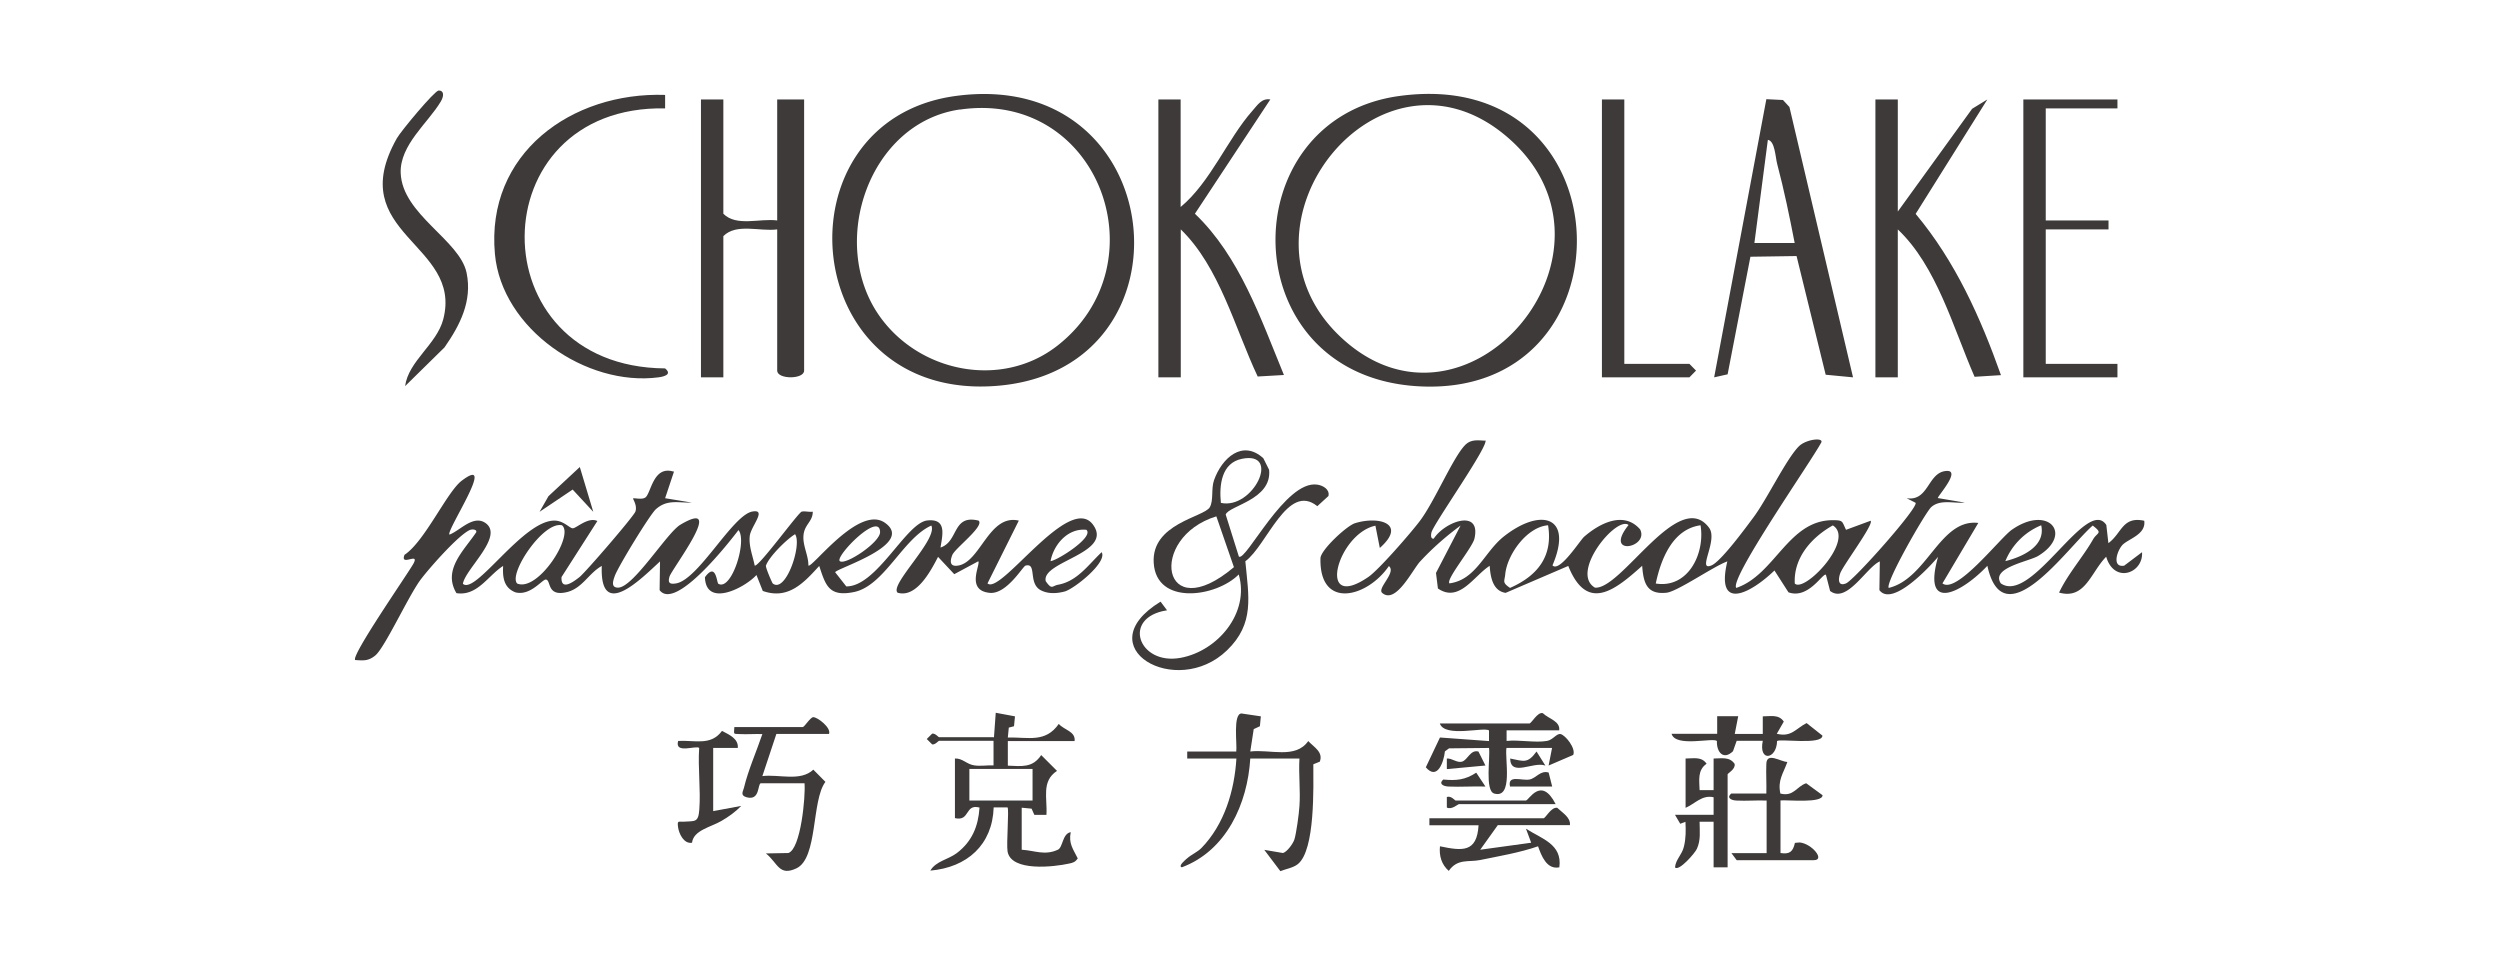
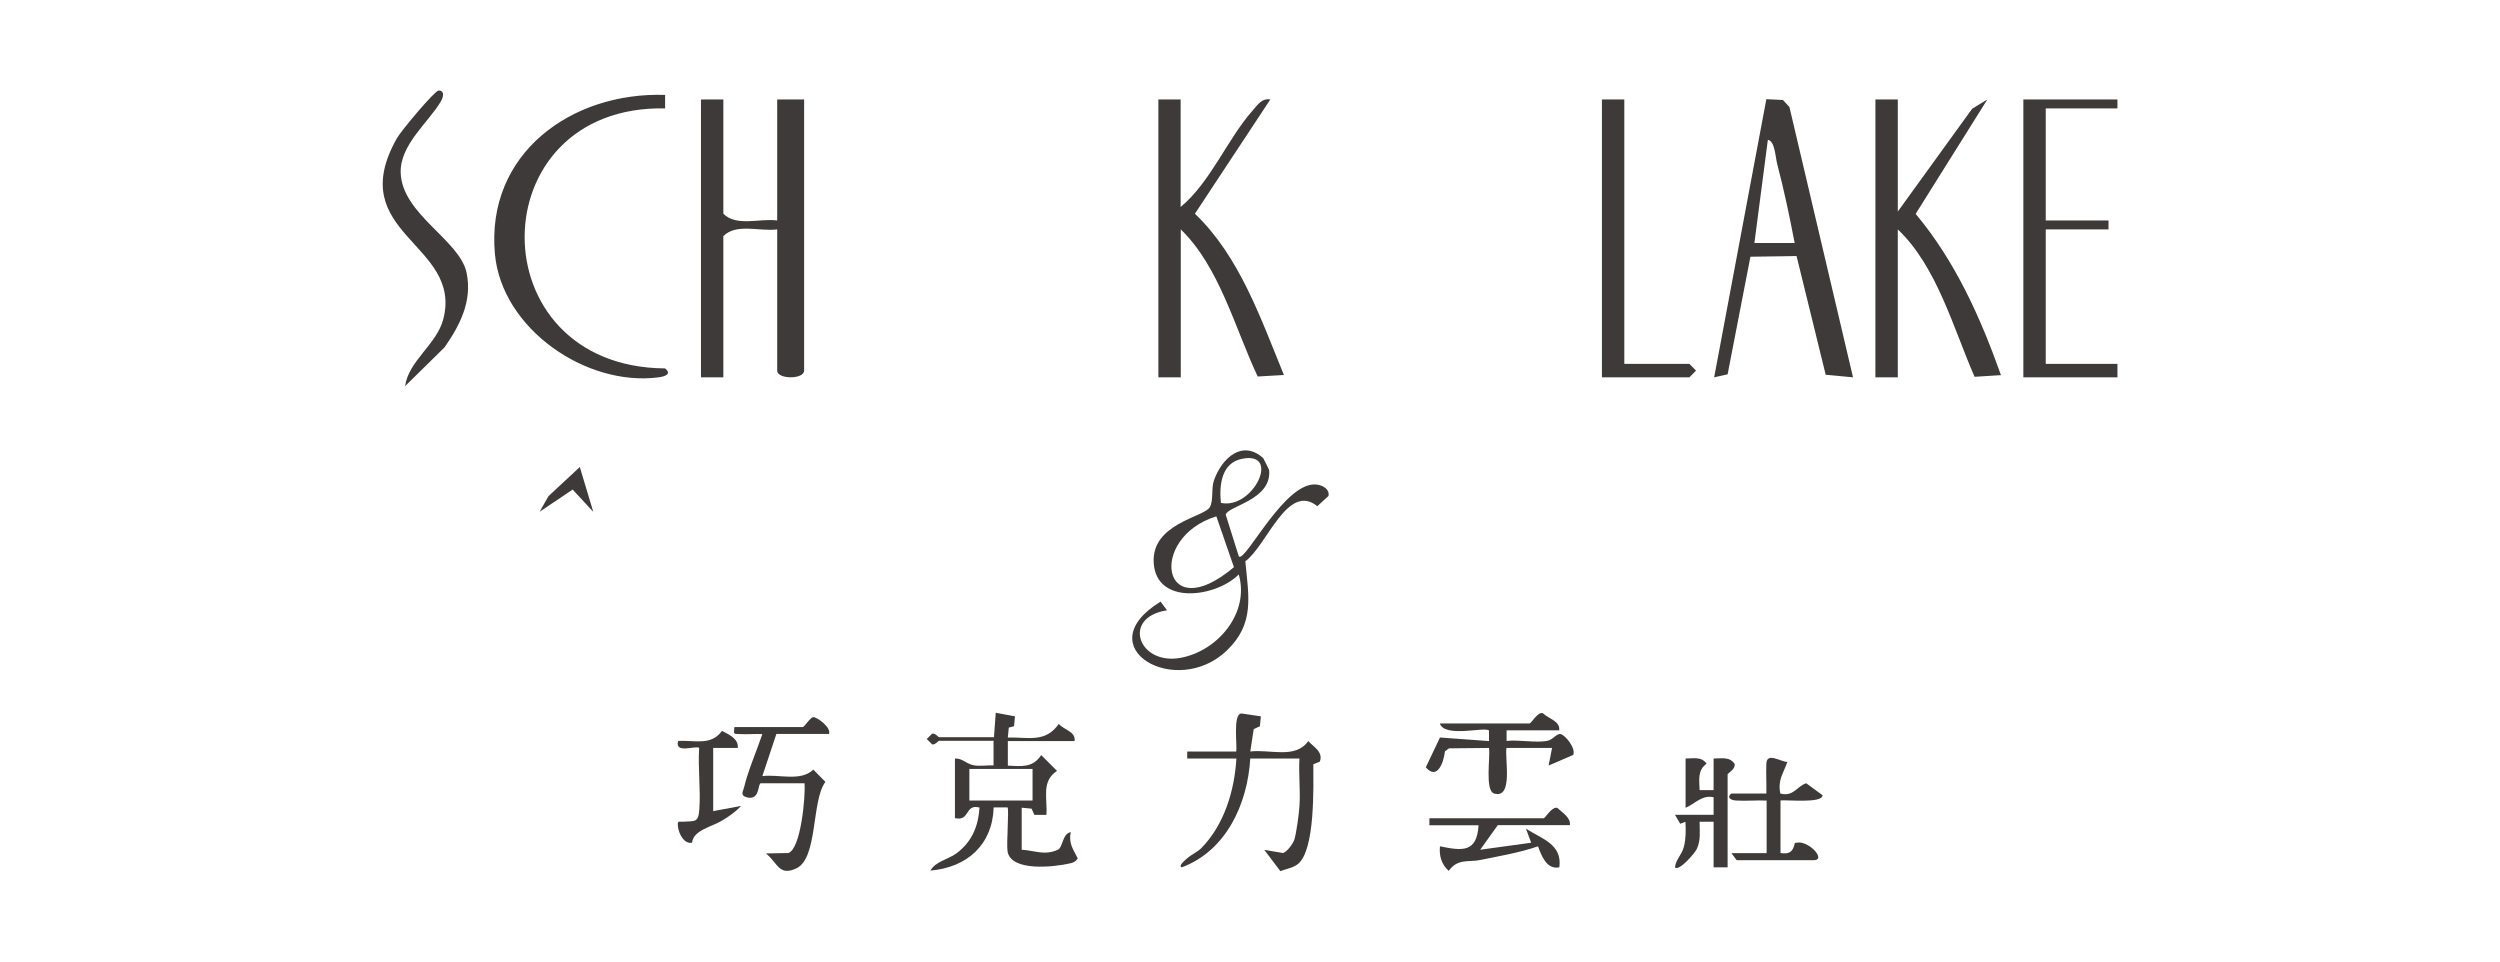
<svg xmlns="http://www.w3.org/2000/svg" width="182" height="70" fill="none">
  <g fill="#3D3A39" clip-path="url(#a)">
-     <path d="m49.07 34.32-.65 1.95 1.95.32c-1.02.02-1.8-.25-2.62.48-.44.39-2.76 4.2-2.99 4.85-.13.36-.3.85.22.86 1.11.03 3.56-3.99 4.55-4.58 3.42-2.03-.63 3.22-.79 3.78-.14.47.03.57.49.49 1.64-.3 4.1-4.97 5.54-5.23 1.11-.2-.13 1.1-.19 1.8-.07.75.22 1.42.36 2.13.25.18 3.17-3.85 3.42-3.92.21-.06.55.04.81 0 0 .75-.64.93-.68 1.79-.04.72.37 1.41.36 2.13.24.24 3.67-4.43 5.56-3.12 2.27 1.58-3.54 3.33-3.61 3.61l.81 1.03c2.22.02 4.35-4.62 5.89-4.8 1.45-.16 1.11 1.06.97 1.97 1.33-.43.84-2.43 2.77-1.96.46.39-1.71 2.01-1.91 2.5-.17.42-.22.89.44.77 1.62-.28 2.24-3.77 4.4-3.27l-2.28 4.57c.95.89 5.97-6.65 7.69-4.26 1.49 2.07-3.79 2.66-3.45 4.1.46.66.46.34.89.26 1.41-.25 2.22-1.47 3.18-2.37.44.73-2 2.67-2.69 2.86-.57.15-1.18.19-1.72-.08-.98-.49-.27-2.05-1.14-1.8-.19.06-1.37 2.09-2.59 1.98-1.78-.17-.66-2.06-.84-2.3l-1.75.94-1.18-1.26c-.57 1.11-1.6 3-2.94 2.61-.64-.55 2.95-3.9 2.45-4.89-2.07.93-3.42 4.39-5.63 4.84-1.82.37-2.06-.47-2.53-1.9-1.12 1.23-2.26 2.48-4.11 1.82l-.46-1.16c-.84.93-3.68 2.4-3.75.16.82-1.13.85.41.98.48.97.54 2.11-3.16 1.46-3.91-.69.91-4.6 5.91-5.74 4.37l.03-2.09c-1.47 1.36-4.39 4.3-4.24.33-.93.51-1.41 1.62-2.52 1.9-1.51.37-1.15-.87-1.55-.91-.25-.03-1.13 1.22-2.22.93-.84-.33-.94-1.09-.89-1.92-1.09.69-1.88 2.22-3.4 1.98-1.02-1.7.54-3.09 1.44-4.43.07-.22-.31-.24-.48-.16-.84.39-2.93 2.76-3.57 3.61-.88 1.18-2.61 4.96-3.3 5.52-.5.41-.86.37-1.46.33-.34-.29 3.86-6.32 4.24-7.02.48-.88-1 .26-.65-.64 1.47-.97 3.09-4.58 4.16-5.39 2.64-2-1.15 3.64-.89 3.92.76-.28 1.74-1.47 2.63-.84 1.36.97-1.48 3.34-1.65 4.42.92.84 4.39-4.67 6.7-4.6.65.02 1.07.56 1.3.56.26 0 1.12-.85 1.79-.53l-2.61 4.08c-.06 1.04.88.34 1.31 0 .43-.34 3.95-4.42 4.07-4.77.15-.45-.2-.92-.17-.95.08-.06.63.11.89-.07.42-.29.56-2.34 2.04-1.89l.05-.01Zm-8.16 3.92c-1.37-.31-3.92 3.55-3.26 4.24 1.52.64 4.18-3.53 3.26-4.24Zm20.23 2.61c.39.33 2.95-1.37 2.93-2.12-.04-1.55-3.31 1.8-2.93 2.12Zm17.95-2.28c-1.34-.14-2.38 1.06-2.61 2.28.49-.04 3.19-1.75 2.61-2.28Zm-22.83 3.91c.95.74 2.15-2.85 1.62-3.59-.64.39-1.91 1.66-2.12 2.29-.04.12.45 1.26.5 1.3ZM108.13 32.04c.34.29-3.68 5.97-3.91 6.69-.05.16-.09.53.16.48.81-1.25 3.46-2.2 2.96 0-.15.66-2.1 2.98-1.82 3.26 1.93-.26 2.54-2.28 3.94-3.4 2.67-2.12 5.11-1.54 3.56 2.09.52.54 2-1.82 2.31-2.09 1.13-.98 2.89-1.89 4.07-.53.68 1.35-2.7 2-.84-.32-.87-.7-4.3 3.46-2.45 4.56 1.94.17 6.11-7.32 8.31-4.36.68.91-.92 3.21.18 2.74.7-.3 2.48-2.73 3.04-3.48.99-1.32 2.39-4.25 3.31-5.18.5-.51 1.76-.67 1.65-.31-.69 1.33-6.73 9.96-6.2 10.61 2.82-.95 3.78-4.94 7.03-4.93.77 0 .66.08.96.7l1.79-.66c.26.24-2 3.24-2.21 3.82-.15.41-.18.99.42.74s5.32-5.57 5.06-5.87l-.65-.33c1.58.24 1.53-1.76 2.77-1.97 1.38-.23-.59 1.89-.49 1.96l1.96.33c-.81.07-1.79-.26-2.45.33-.41.37-3.37 5.52-3.09 5.88 2.81-.68 3.73-5.06 6.52-4.73l-2.61 4.4c1.03.81 4.21-3.33 5.06-3.91 2.66-1.85 4.49.34 1.91 1.91-.68.41-3.47.86-2.72 2 2.25 1.57 6.27-6.4 7.68-4.25l.15 1.32c.98-.71 1.01-1.97 2.61-1.63.15 1.03-1.23 1.33-1.62 1.8-.39.47-.72 1.62.16 1.47l1.3-.98c.11 1.52-2.02 2.33-2.61.33-1.13 1.15-1.53 3.14-3.43 2.61.66-1.39 1.72-2.56 2.48-3.88.3-.52.74-.41-.03-1-1.86 1.62-6.49 8.31-7.67 2.93-1.79 1.9-4.78 3.54-3.59-.65-.61.73-3.34 3.67-4.27 2.42l.03-2.09c-.98.43-2.4 3.1-3.62 2.15l-.3-1.17c-.2-.21-1.26 1.8-2.73 1.27l-1.02-1.59c-1.73 1.67-4.31 3.03-3.43-.66-1.01.36-3.64 2.2-4.43 2.28-1.43.15-1.68-.71-1.77-1.96-2 1.8-4.02 3.41-5.38.01l-4.56 1.96c-.94-.14-1.11-1.17-1.16-1.97-1.15.73-2.22 2.72-3.77 1.65l-.14-1.13 1.79-3.45c-1.06.78-2.04 1.64-2.94 2.61-.56.6-1.78 3.16-2.77 2.29-.38-.34 1.06-1.49.49-1.95-1.57 2.29-5.07 3.2-4.98-.57.01-.59 1.89-2.35 2.51-2.55 1.72-.54 3.82.02 1.81 1.8l-.32-1.62c-2.76.58-4.35 6.36-.51 3.73.76-.52 3.12-3.24 3.75-4.08 1.07-1.42 2.4-4.61 3.29-5.52.43-.44.94-.34 1.47-.32v-.04Zm4.57 6.2c-1.55.12-2.99 2.15-3.12 3.58-.05.51-.24.58.35.98 1.98-.87 3.14-2.28 2.77-4.56Zm11.1 0c-2.04.28-2.89 2.48-3.26 4.24 2.35.38 3.6-2.18 3.26-4.24Zm6.86 4.24c.7.71 4.42-3.2 2.77-4.23-1.54.86-2.87 2.35-2.77 4.23Zm15.33-1.63c1.22-.3 2.95-1.08 2.61-2.61a4.773 4.773 0 0 0-2.61 2.61ZM101.86 6.99c16.81-2.31 17.26 22.22 1.22 21.12-13.38-.92-13.46-19.44-1.22-21.12Zm-4.38 17.43c9.21 8.91 22.04-6.29 12.11-14.56-9.19-7.66-20.49 6.45-12.11 14.56ZM69.55 6.99c15.61-2.14 17.81 19.8 3.14 21.09C58.02 29.37 56.35 8.8 69.55 6.99Zm.33.98c-6.61.96-9.54 9.61-5.94 14.91 2.86 4.21 8.93 5.48 13.02 2.3 7.69-5.99 3.03-18.68-7.09-17.2l.01-.01Z" />
    <path d="M52.66 7.24v8.32c.95.96 2.66.32 3.92.49V7.24h1.96v19.74c0 .65-1.96.65-1.96 0V16.7c-1.26.17-2.97-.47-3.92.49v10.28h-1.63V7.24h1.63ZM85.95 7.24v7.83c2.18-1.81 3.42-4.97 5.23-7.01.36-.4.67-.93 1.3-.82l-5.49 8.32c3.26 3.11 4.8 7.66 6.48 11.74l-1.91.11c-1.66-3.52-2.78-7.98-5.6-10.71v10.77h-1.63V7.24h1.63-.01ZM138.16 7.24v8.16l5.41-7.48 1.11-.68-5.22 8.33c2.88 3.44 4.72 7.54 6.21 11.74l-1.92.12c-1.56-3.57-2.75-8.04-5.59-10.73v10.77h-1.63V7.24h1.63ZM134.9 27.47l-1.99-.19-2.12-8.64-3.36.05-1.66 8.56-.98.22 3.8-20.25 1.21.06.47.51 4.63 19.68Zm-4.25-9.79c-.37-1.92-.77-3.85-1.27-5.74-.13-.48-.16-1.68-.68-1.76l-.98 7.51h2.94l-.01-.01ZM48.42 6.91v.98c-13.56-.26-13.71 18.83 0 18.93.52.43-.04.59-.48.65-5.25.69-11.41-3.52-11.91-8.98-.67-7.31 5.57-11.81 12.4-11.58h-.01ZM154.15 7.24v.65h-5.22v8.16h4.57v.65h-4.57v9.79h5.22v.98h-6.85V7.24h6.85ZM118.25 7.24v19.25h4.74l.48.49-.48.49h-6.37V7.24h1.63ZM90.19 40.52c.51.39 3.38-5.58 5.7-5.24.43.06.93.35.82.83l-.81.74c-2.17-1.76-3.67 2.87-5.24 4.01.24 2.57.69 4.53-1.33 6.48-3.7 3.58-10.26-.23-4.84-3.54l.47.63c-3.34.51-2.08 4.03.99 3.46 2.71-.5 5.04-3.28 4.23-6.07-1.64 1.66-6 2.28-6.19-.84-.18-2.87 3.66-3.33 4.08-4.05.29-.49.09-1.35.31-1.97.57-1.61 2.07-2.99 3.59-1.6l.42.84c.23 2.19-2.95 2.61-3.16 3.26l.96 3.06Zm-1.31-3.91c2.34.51 4.42-3.79 1.54-3.21-1.5.3-1.67 1.91-1.54 3.21Zm-.33.98c-5.02 1.54-4.01 8.16 1.28 3.7l-1.28-3.7ZM29.49 28.12c.24-1.84 2.3-3.04 2.78-4.88 1.44-5.54-7.32-6.18-3.38-13.17.29-.52 2.74-3.46 3.04-3.48.35-.02.44.33.16.8-.91 1.54-2.99 3.16-2.92 5.2.11 3.03 4.31 4.88 4.8 7.28.42 2.05-.48 3.8-1.61 5.42l-2.88 2.83h.01ZM42.21 34l.98 3.26-1.5-1.62-2.41 1.62.65-1.14L42.21 34ZM72.36 53.68l.13-1.79 1.4.26-.07.72-.38.1-.07.72c1.5-.03 2.74.4 3.71-.99.37.44 1.24.54 1.15 1.25h-4.86v1.79c1.03.04 1.8.17 2.43-.77l1.15 1.15c-1.16.76-.69 1.99-.77 3.2h-.88l-.2-.45-.72-.07v3.06c.96.06 1.68.44 2.63 0 .38-.17.32-1.17.94-1.28-.17.83.18 1.24.51 1.91-.18.27-.34.32-.64.38-1.08.24-4.22.61-4.47-.89-.09-.57.12-3.06 0-3.2h-1.01c-.09 2.73-1.94 4.37-4.61 4.6.4-.69 1.29-.8 1.92-1.27 1.11-.84 1.57-1.95 1.66-3.32-1.09-.29-.67 1.03-1.79.77v-4.34c.55-.03.85.42 1.41.5.45.07.94-.02 1.4 0v-1.79h-3.96c-.06 0-.29.31-.51.26l-.39-.39.39-.39c.22-.05.45.26.51.26h3.96l.03.01Zm2.81 2.3h-4.6v2.3h4.6v-2.3ZM90 54.71c.07-.54-.25-2.72.37-2.77l1.42.21-.07.72-.45.21-.25 1.63c1.44-.18 3.29.57 4.22-.76.42.45 1.11.8.84 1.5l-.47.19c0 1.59.15 6.25-1.13 7.27-.34.27-.87.35-1.27.51l-1.17-1.55 1.36.23c.3-.08.73-.68.83-.98.14-.44.34-1.9.37-2.44.08-1.12-.07-2.33 0-3.46h-3.58c-.2 3.31-1.75 6.71-4.98 7.92-.32-.08.29-.57.38-.65.33-.29.74-.45 1.04-.75 1.67-1.71 2.41-4.18 2.55-6.52h-3.58v-.51h3.58H90ZM60.35 53.43h-3.83L55.5 56.5c1.22-.15 2.77.42 3.71-.47l.88.89c-1.02 1.34-.54 5.54-2.1 6.29-1.28.61-1.36-.38-2.23-1.08l1.63-.03c.91-.29 1.26-4.12 1.18-5.08h-3.18c-.25.03-.04 1.3-1.04 1.02-.49-.14-.25-.43-.19-.69.31-1.29.91-2.64 1.34-3.91-.55-.02-1.11.03-1.66 0-.5-.02-.4.03-.38-.51h4.98c.12 0 .55-.71.76-.72.29-.02 1.34.77 1.15 1.23v-.01ZM113.51 53.17h-3.83v.77c.92-.1 2.06.15 2.94 0 .43-.07.7-.56.99-.5.36.08 1.13 1.05.92 1.52l-1.79.77.25-1.28h-3.32c-.13.78.51 3.72-.89 3.32-.7-.2-.27-2.69-.38-3.32l-2.91.03-.3.22c-.08.77-.55 2.14-1.39 1.16l1.03-2.17 3.57.26v-.77c-.33-.29-3.22.55-3.58-.51h6.52c.15 0 .6-.87.98-.75.43.42 1.28.57 1.19 1.26v-.01ZM122.71 55.22c.58 0 1.16-.16 1.53.38-.67.47-.53 1.18-.51 1.92h1.02v-2.3c.58 0 1.16-.15 1.53.39.08.39-.51.69-.51.76v6.77h-1.02v-3.32h-1.02c0 .69.1 1.33-.2 1.98-.14.31-1.3 1.65-1.59 1.35.05-.59.5-.9.65-1.52.15-.62.14-1.18.11-1.8l-.38.14-.38-.65h2.81v-1.28c-.85-.19-1.34.47-2.04.77v-3.59ZM114.28 60.07h-5.24l-1.28 1.79 3.71-.51-.38-1.02c1.13.73 2.66 1.12 2.43 2.81-.92.19-1.31-.85-1.55-1.53-1.36.47-2.81.71-4.22 1-.82.17-1.64-.13-2.28.79-.53-.46-.71-1.1-.64-1.79 1.63.34 2.69.47 2.81-1.53h-3.58v-.51h8.31c.14 0 .57-.85 1-.76.39.37.99.71.92 1.27l-.01-.01Z" />
    <path d="M128.59 58.28c-.72-.03-1.45.04-2.18 0-.42-.02-.72-.22-.38-.51h2.56c.02-.72-.03-1.46 0-2.18.04-.86 1.04-.13 1.53-.12-.29.83-.72 1.32-.51 2.3.97.25 1.18-.52 1.88-.75l1.19.87c.02.61-2.55.33-3.06.38v3.83c.68.11.91-.11 1.05-.74l.35-.03c.89.09 1.87 1.29 1.03 1.29h-5.62l-.38-.51h2.56v-3.83h-.02ZM51.92 59.05l2.04-.38c-.42.44-.93.8-1.45 1.1-.75.44-2.03.67-2.13 1.58-.59.11-.96-.66-1.02-1.15-.06-.49.03-.36.39-.38.84-.06 1.09.09 1.16-.89.11-1.44-.11-3.03-.01-4.48-.21-.21-1.82.47-1.53-.51 1.21-.07 2.38.38 3.19-.73.49.26 1.22.56 1.15 1.24h-1.79v4.6Z" />
-     <path d="m126.54 52.15-.25 1.28h2.04v-1.28c.58 0 1.16-.16 1.53.38l-.51.89c1.08.26 1.36-.37 2.17-.78l1.15.91c.02.71-3.15.21-3.3.4-.03 1.34-1.36 1.54-1.04-.02h-1.9l-.27.76c-.69.67-1.2.07-1.17-.74-.23-.29-3.01.49-3.3-.53h3.32v-1.28h1.53v.01ZM113.25 58.54h-7.03c-.1 0-.51.43-.89.25v-.77c.31-.11.59.26.64.26h5.11c.22 0 1.11-1.82 2.17.26ZM112.74 56.24l.26 1.02h-3.07c-.2-.88.84-.41 1.41-.51.5-.09.79-.69 1.4-.51ZM108.14 57.26c-.89-.03-1.79.04-2.69 0-.42-.02-.72-.22-.38-.51.96.09 1.59.03 2.4-.5l.67 1.01ZM107.63 54.71l.51 1.02-2.81.26v-.77c.38-.03.73.33 1.1.23.42-.12.61-.89 1.19-.74h.01ZM112.49 55.73c-.87-.31-2.52.85-2.55-.51.98.19 1.26.4 1.92-.51l.64 1.02h-.01Z" />
  </g>
  <defs>
    <clipPath id="a">
      <path fill="#fff" d="M0 0h182v70H0z" />
    </clipPath>
  </defs>
</svg>